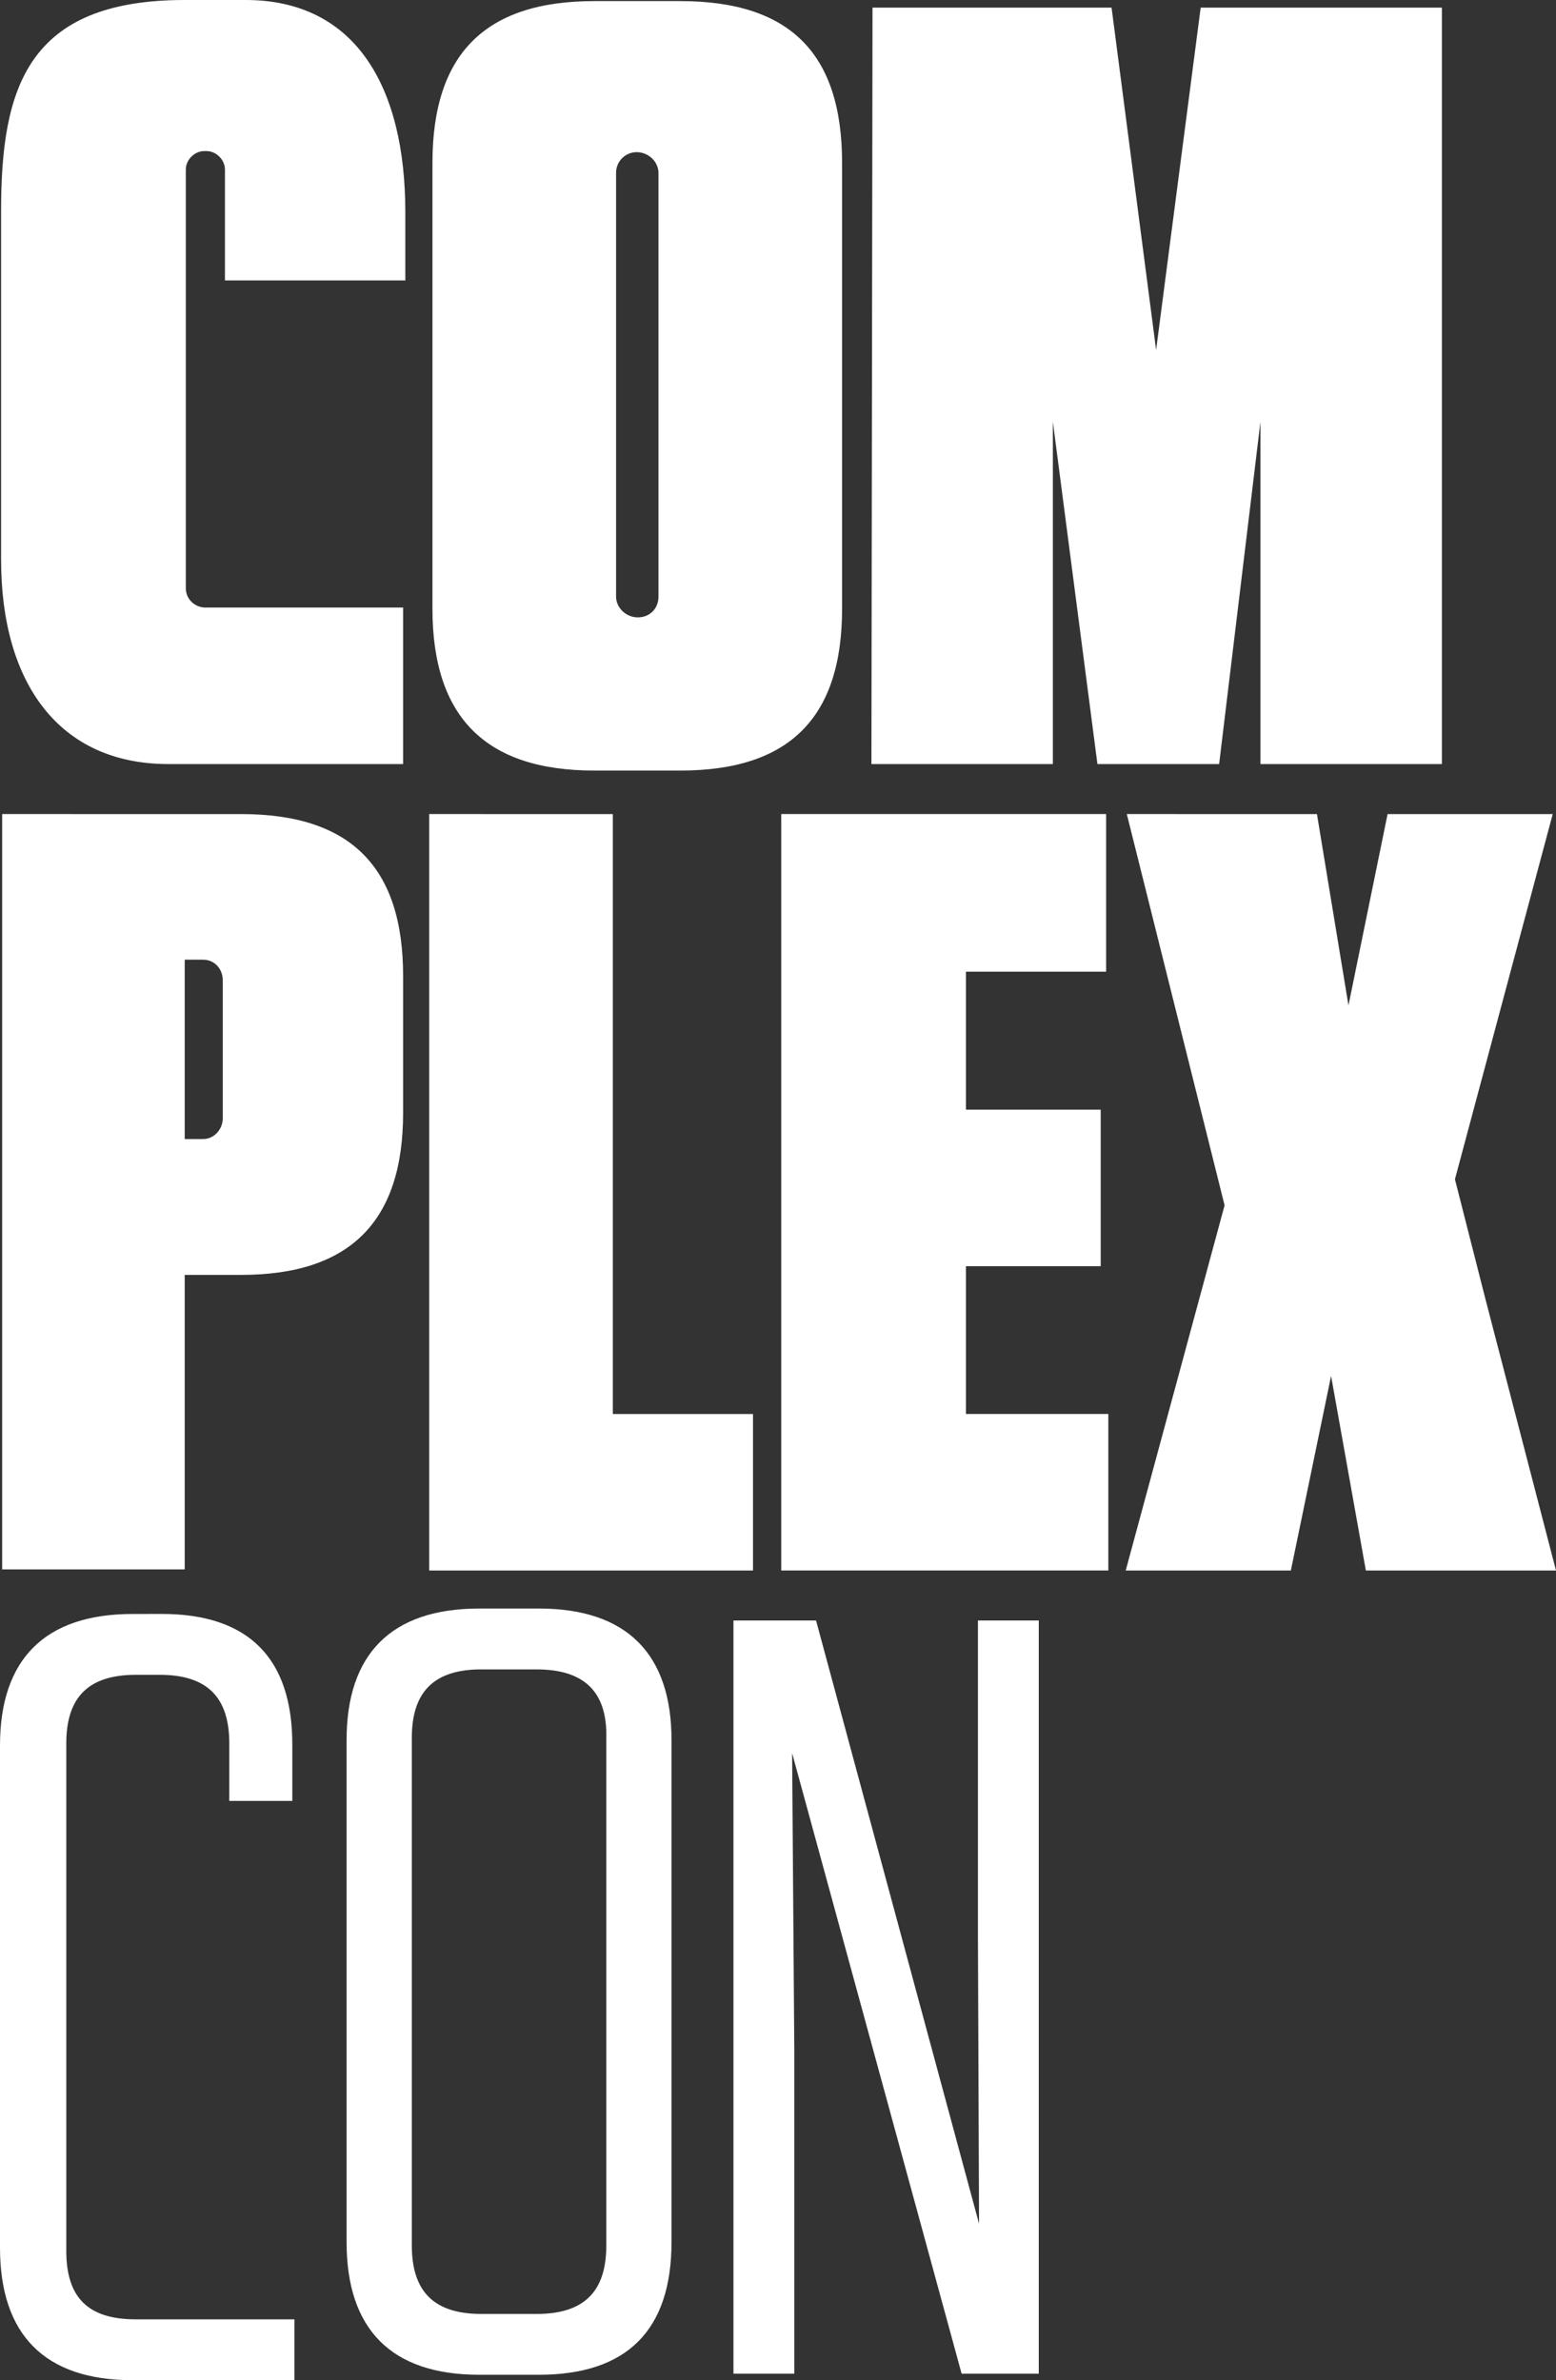
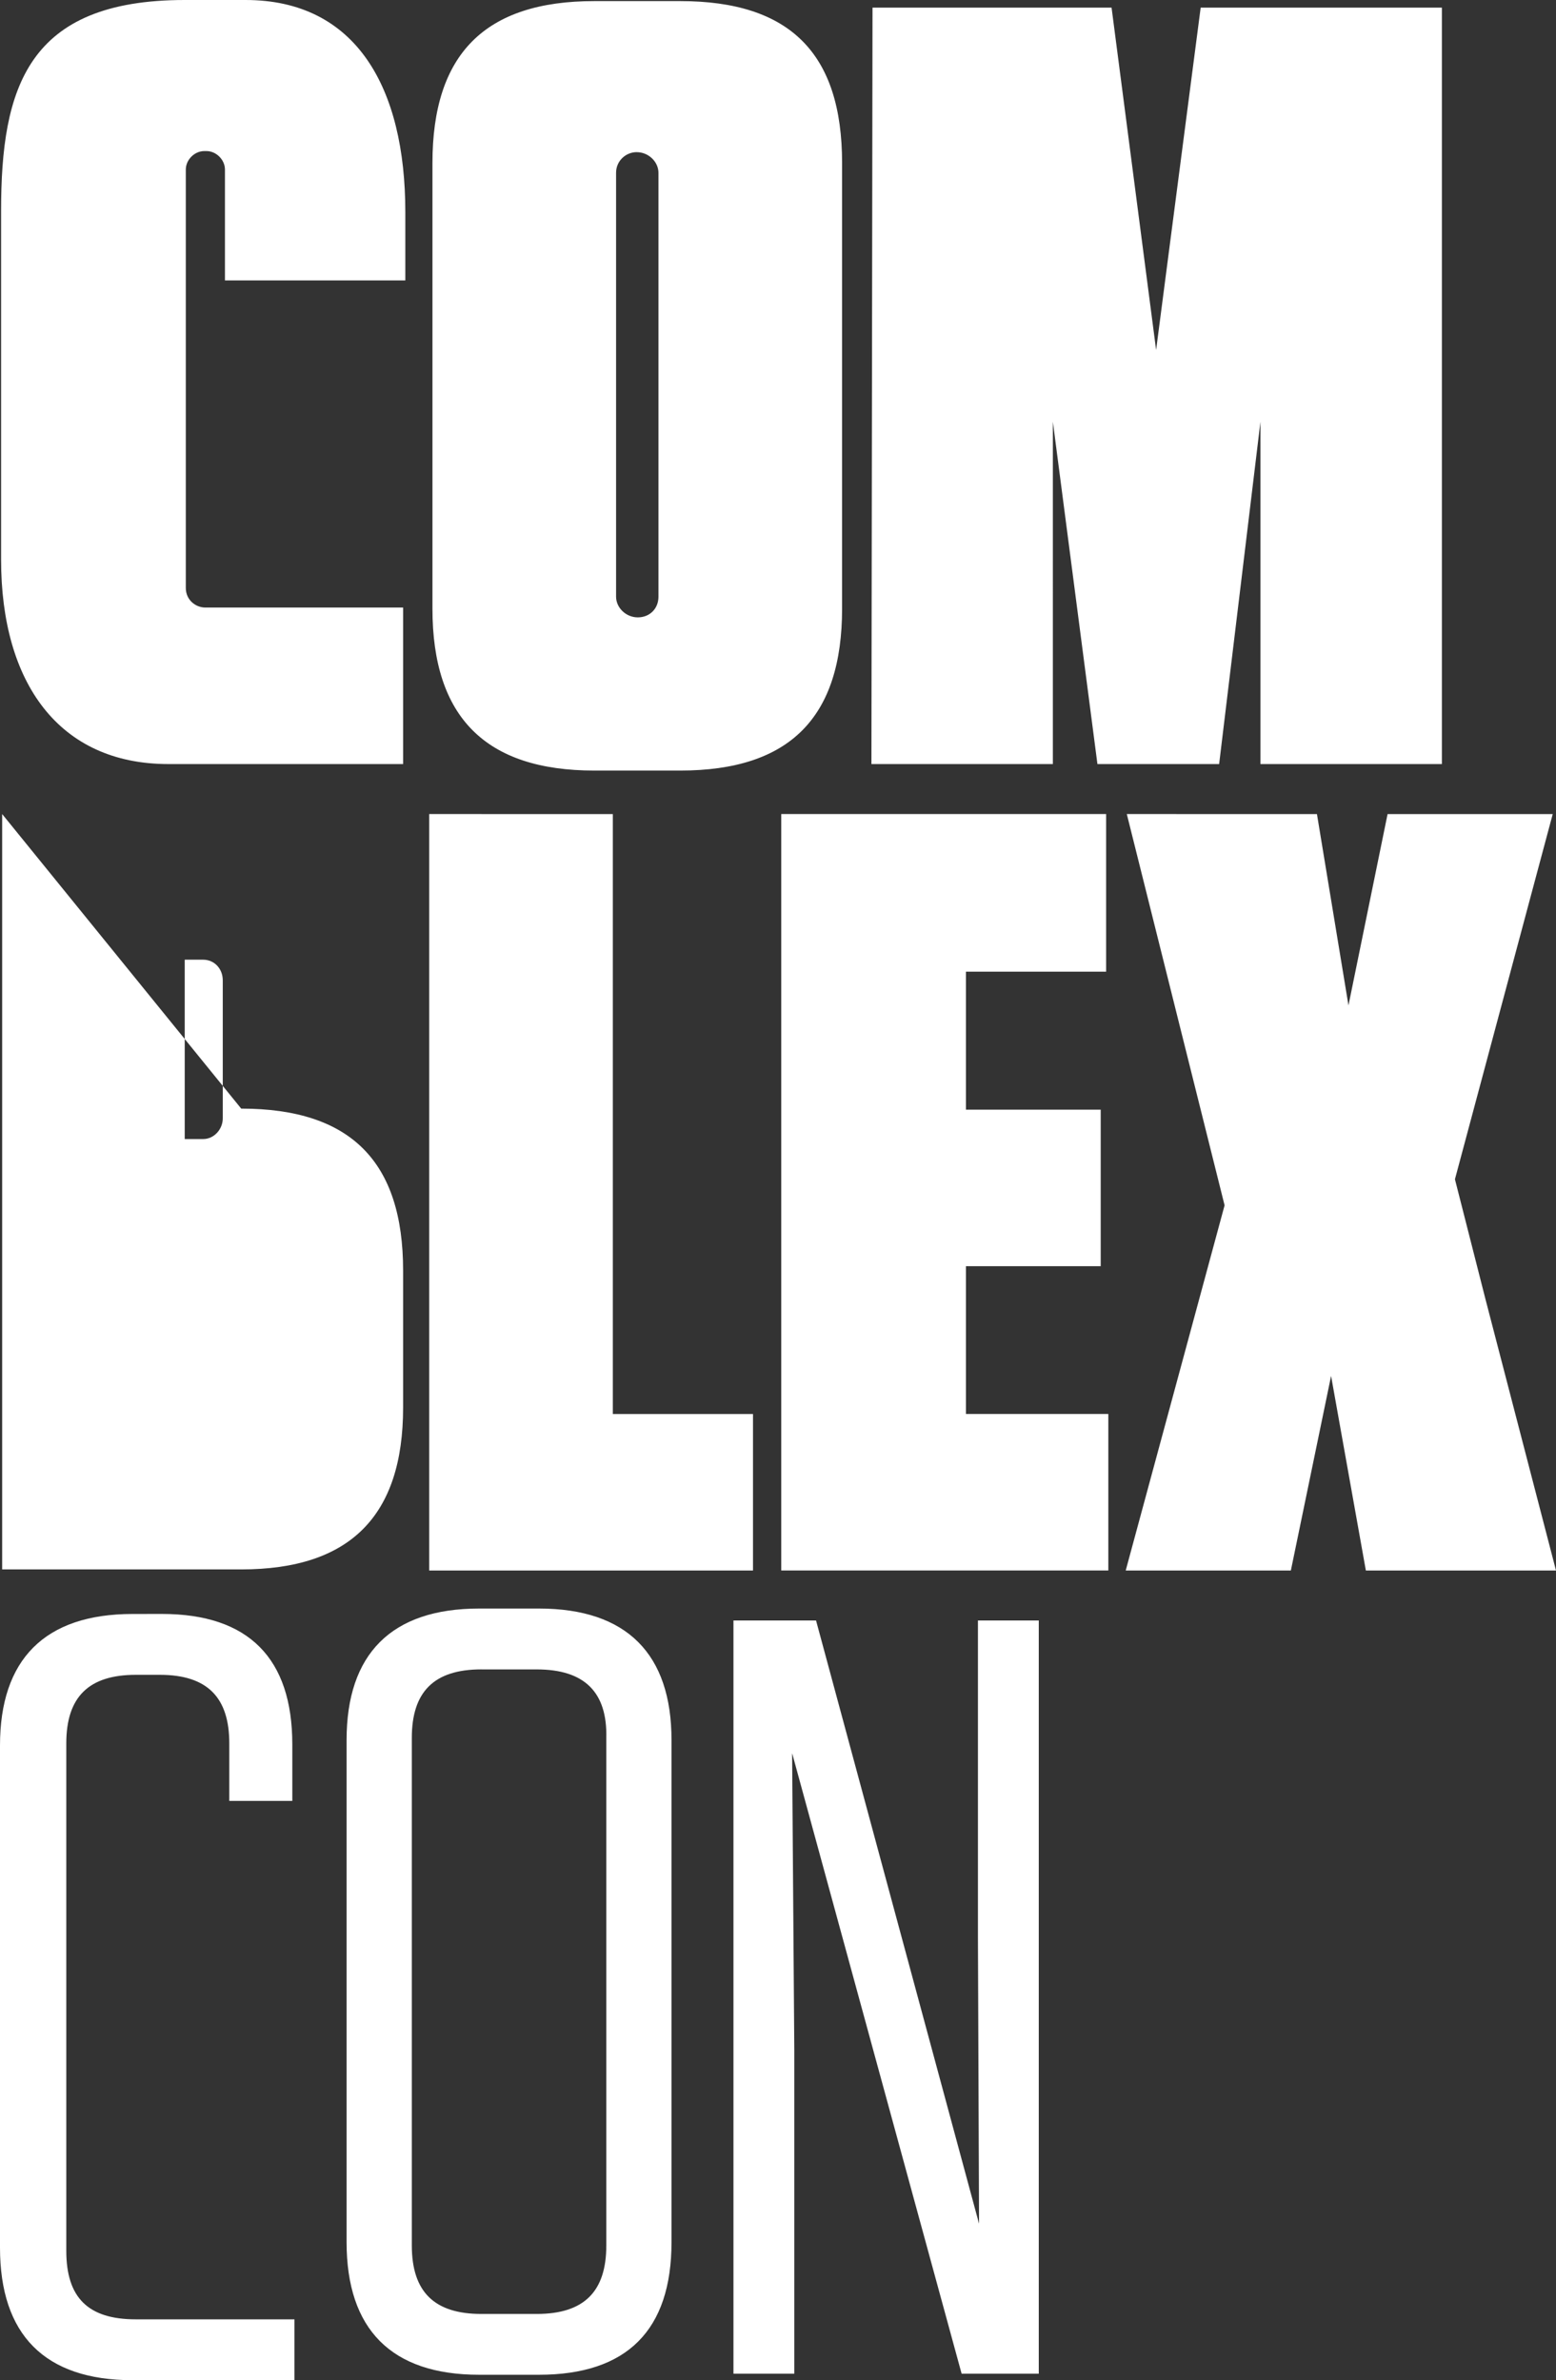
<svg xmlns="http://www.w3.org/2000/svg" xmlns:ns1="http://sodipodi.sourceforge.net/DTD/sodipodi-0.dtd" xmlns:ns2="http://www.inkscape.org/namespaces/inkscape" height="85" width="55.58" enable-background="new 0 0 186 289" viewBox="0 0 55.58 85" version="1.1" id="logo-complexcon" ns1:docname="logo-cn-product-complexcon-01.svg" ns2:version="1.0rc1 (09960d6, 2020-04-09)">
  <rect x="0" y="0" width="55.58" height="85" fill="#333333" stroke="none" />
  <defs id="defs20" />
  <ns1:namedview ns2:snap-global="false" fit-margin-bottom="0" fit-margin-right="0" fit-margin-left="0" fit-margin-top="0" ns2:pagecheckerboard="true" ns2:document-rotation="0" pagecolor="#ffffff" bordercolor="#666666" borderopacity="1" objecttolerance="10" gridtolerance="10" guidetolerance="10" ns2:pageopacity="0" ns2:pageshadow="2" ns2:window-width="1920" ns2:window-height="1035" id="namedview18" showgrid="false" ns2:zoom="2.5432526" ns2:cx="129.944" ns2:cy="132.81188" ns2:window-x="0" ns2:window-y="23" ns2:window-maximized="1" ns2:current-layer="logo-complexcon" />
-   <path style="stroke-width:0.388;fill:#ffffff" ns2:connector-curvature="0" d="M 6.598,0 C 0.97,0 0.039,3.144 0.039,7.53 v 12.459 c 0,4.386 2.057,7.297 5.977,7.297 h 8.383 V 21.696 H 7.335 c -0.349,0 -0.698,-0.272 -0.698,-0.699 V 6.055 c 0,-0.349 0.31,-0.66 0.66,-0.66 h 0.078 c 0.349,0 0.66,0.31 0.66,0.66 v 3.959 h 6.443 V 7.568 C 14.477,3.144 12.73,0 8.772,0 Z M 21.23,0.039 c -3.92,0 -5.783,1.902 -5.783,5.783 v 15.913 c 0,3.881 1.902,5.783 5.783,5.783 h 3.066 c 3.92,0 5.783,-1.902 5.783,-5.783 V 5.822 c 0,-3.92 -1.863,-5.783 -5.783,-5.783 z m 9.936,0.233 -0.039,27.014 h 6.481 V 15.06 l 1.592,12.226 h 4.347 L 45.023,15.06 v 12.226 h 6.481 V 0.272 H 42.888 L 41.296,12.498 39.705,0.272 Z M 22.744,5.434 c 0.427,0 0.776,0.349 0.776,0.738 v 15.137 c 0,0.427 -0.311,0.738 -0.738,0.738 -0.427,0 -0.776,-0.349 -0.776,-0.738 V 6.171 c 0,-0.427 0.349,-0.738 0.738,-0.738 z M 0.077,29.071 V 56.046 H 6.598 V 45.528 h 2.018 c 3.881,0 5.783,-1.902 5.783,-5.783 v -4.89 c 0,-3.881 -1.863,-5.783 -5.783,-5.783 z m 15.254,0 v 27.014 h 11.566 v -5.589 h -5.007 v -21.424 z m 12.575,0 V 56.084 H 39.589 v -5.589 h -5.085 v -5.278 h 4.813 V 39.628 H 34.504 v -4.929 h 5.007 v -5.628 z m 12.343,0 3.493,13.973 -3.532,13.041 h 5.899 l 1.437,-6.948 1.242,6.948 h 6.792 l -2.523,-9.703 -1.087,-4.269 3.493,-13.041 h -5.899 l -1.397,6.831 -1.126,-6.831 z M 6.598,34.272 h 0.66 c 0.388,0 0.699,0.311 0.699,0.738 v 4.929 c 0,0.388 -0.311,0.738 -0.699,0.738 H 6.598 Z m 10.518,23.171 c -3.144,0 -4.736,1.63 -4.736,4.696 v 17.932 c 0,3.105 1.592,4.735 4.736,4.735 h 2.135 c 3.144,0 4.735,-1.591 4.735,-4.735 V 62.139 c 0,-3.066 -1.591,-4.696 -4.735,-4.696 z M 4.735,57.637 C 1.591,57.637 0,59.267 0,62.333 v 17.932 c 0,3.105 1.591,4.735 4.735,4.735 h 5.783 v -2.173 H 6.171 4.852 c -1.708,0 -2.484,-0.777 -2.484,-2.446 V 62.256 c 0,-1.669 0.815,-2.446 2.484,-2.446 h 0.854 c 1.708,0 2.484,0.815 2.484,2.446 v 2.057 h 2.251 v -2.019 c 0,-3.066 -1.553,-4.658 -4.658,-4.658 z m 21.464,0.233 v 26.898 h 2.173 v -11.567 l -0.078,-10.595 6.055,22.162 H 37.105 V 57.87 h -2.173 v 11.334 l 0.039,10.207 -5.822,-21.541 z m -9.005,1.747 h 1.979 c 1.708,0 2.523,0.815 2.484,2.446 v 18.125 c 0,1.63 -0.776,2.446 -2.484,2.446 h -1.979 c -1.669,0 -2.484,-0.777 -2.484,-2.446 V 62.062 c 0,-1.63 0.776,-2.446 2.484,-2.446 z" id="path14" />
+   <path style="stroke-width:0.388;fill:#ffffff" ns2:connector-curvature="0" d="M 6.598,0 C 0.97,0 0.039,3.144 0.039,7.53 v 12.459 c 0,4.386 2.057,7.297 5.977,7.297 h 8.383 V 21.696 H 7.335 c -0.349,0 -0.698,-0.272 -0.698,-0.699 V 6.055 c 0,-0.349 0.31,-0.66 0.66,-0.66 h 0.078 c 0.349,0 0.66,0.31 0.66,0.66 v 3.959 h 6.443 V 7.568 C 14.477,3.144 12.73,0 8.772,0 Z M 21.23,0.039 c -3.92,0 -5.783,1.902 -5.783,5.783 v 15.913 c 0,3.881 1.902,5.783 5.783,5.783 h 3.066 c 3.92,0 5.783,-1.902 5.783,-5.783 V 5.822 c 0,-3.92 -1.863,-5.783 -5.783,-5.783 z m 9.936,0.233 -0.039,27.014 h 6.481 V 15.06 l 1.592,12.226 h 4.347 L 45.023,15.06 v 12.226 h 6.481 V 0.272 H 42.888 L 41.296,12.498 39.705,0.272 Z M 22.744,5.434 c 0.427,0 0.776,0.349 0.776,0.738 v 15.137 c 0,0.427 -0.311,0.738 -0.738,0.738 -0.427,0 -0.776,-0.349 -0.776,-0.738 V 6.171 c 0,-0.427 0.349,-0.738 0.738,-0.738 z M 0.077,29.071 V 56.046 H 6.598 h 2.018 c 3.881,0 5.783,-1.902 5.783,-5.783 v -4.89 c 0,-3.881 -1.863,-5.783 -5.783,-5.783 z m 15.254,0 v 27.014 h 11.566 v -5.589 h -5.007 v -21.424 z m 12.575,0 V 56.084 H 39.589 v -5.589 h -5.085 v -5.278 h 4.813 V 39.628 H 34.504 v -4.929 h 5.007 v -5.628 z m 12.343,0 3.493,13.973 -3.532,13.041 h 5.899 l 1.437,-6.948 1.242,6.948 h 6.792 l -2.523,-9.703 -1.087,-4.269 3.493,-13.041 h -5.899 l -1.397,6.831 -1.126,-6.831 z M 6.598,34.272 h 0.66 c 0.388,0 0.699,0.311 0.699,0.738 v 4.929 c 0,0.388 -0.311,0.738 -0.699,0.738 H 6.598 Z m 10.518,23.171 c -3.144,0 -4.736,1.63 -4.736,4.696 v 17.932 c 0,3.105 1.592,4.735 4.736,4.735 h 2.135 c 3.144,0 4.735,-1.591 4.735,-4.735 V 62.139 c 0,-3.066 -1.591,-4.696 -4.735,-4.696 z M 4.735,57.637 C 1.591,57.637 0,59.267 0,62.333 v 17.932 c 0,3.105 1.591,4.735 4.735,4.735 h 5.783 v -2.173 H 6.171 4.852 c -1.708,0 -2.484,-0.777 -2.484,-2.446 V 62.256 c 0,-1.669 0.815,-2.446 2.484,-2.446 h 0.854 c 1.708,0 2.484,0.815 2.484,2.446 v 2.057 h 2.251 v -2.019 c 0,-3.066 -1.553,-4.658 -4.658,-4.658 z m 21.464,0.233 v 26.898 h 2.173 v -11.567 l -0.078,-10.595 6.055,22.162 H 37.105 V 57.87 h -2.173 v 11.334 l 0.039,10.207 -5.822,-21.541 z m -9.005,1.747 h 1.979 c 1.708,0 2.523,0.815 2.484,2.446 v 18.125 c 0,1.63 -0.776,2.446 -2.484,2.446 h -1.979 c -1.669,0 -2.484,-0.777 -2.484,-2.446 V 62.062 c 0,-1.63 0.776,-2.446 2.484,-2.446 z" id="path14" />
</svg>